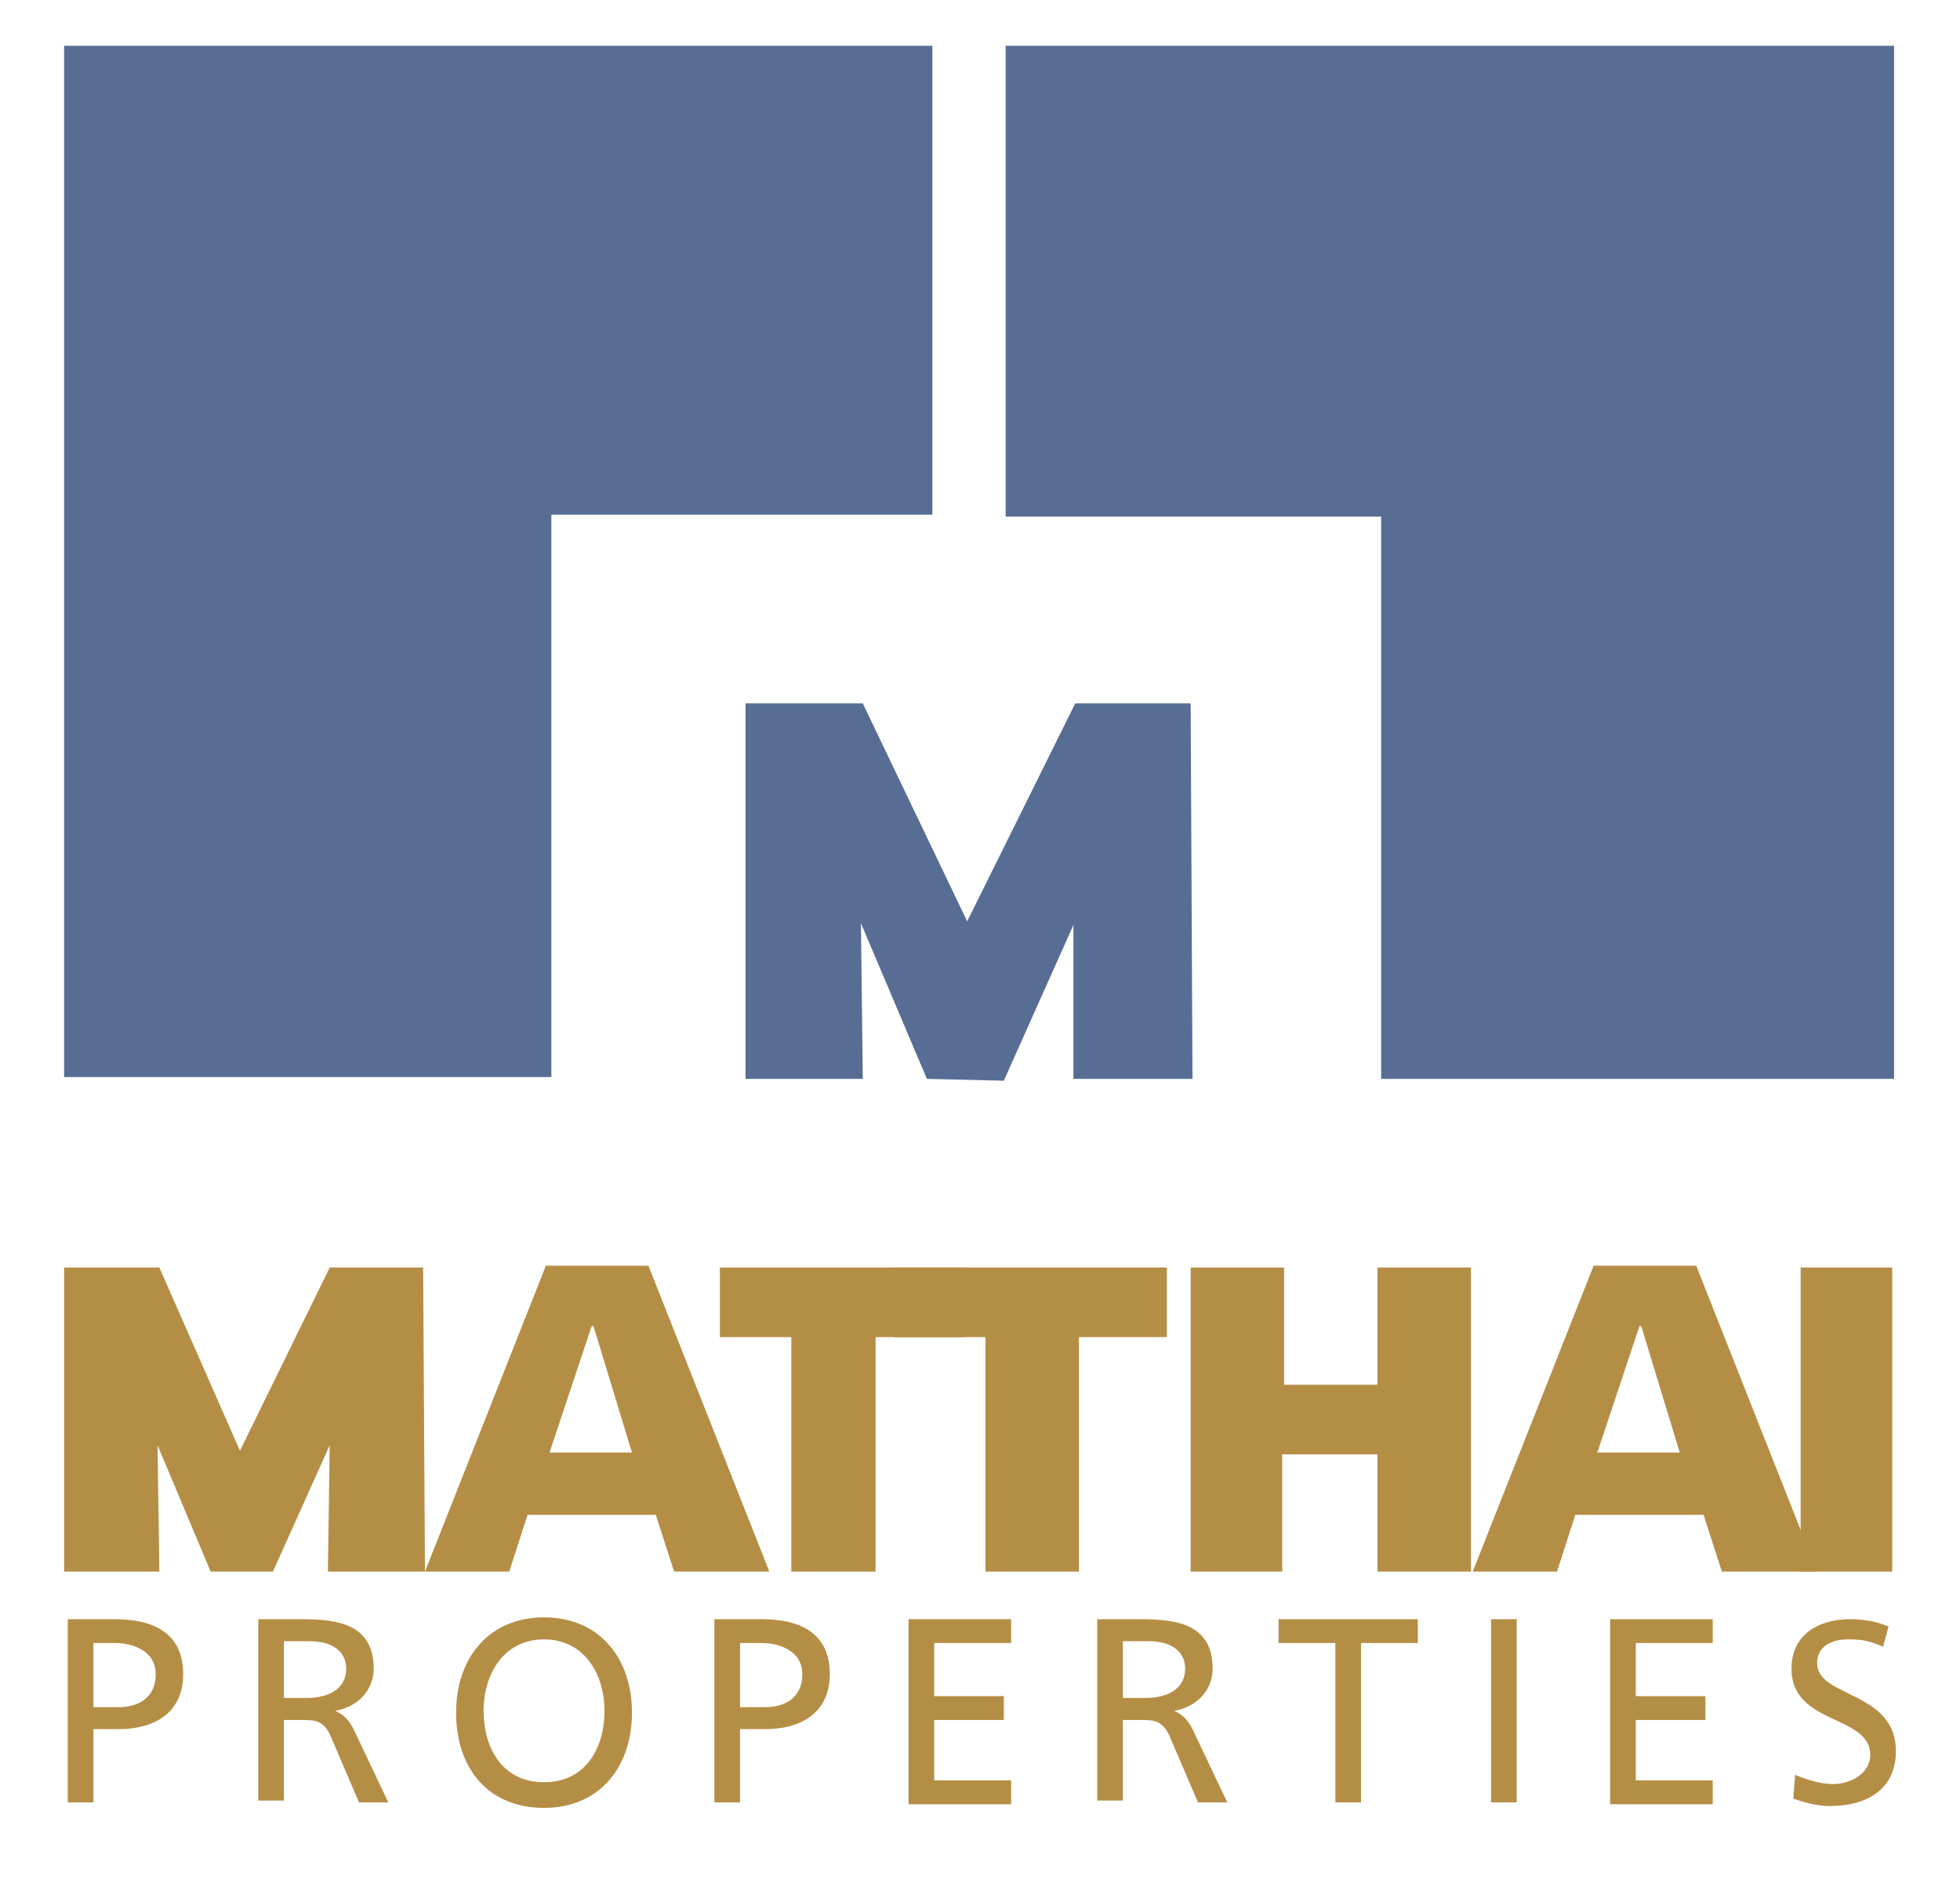
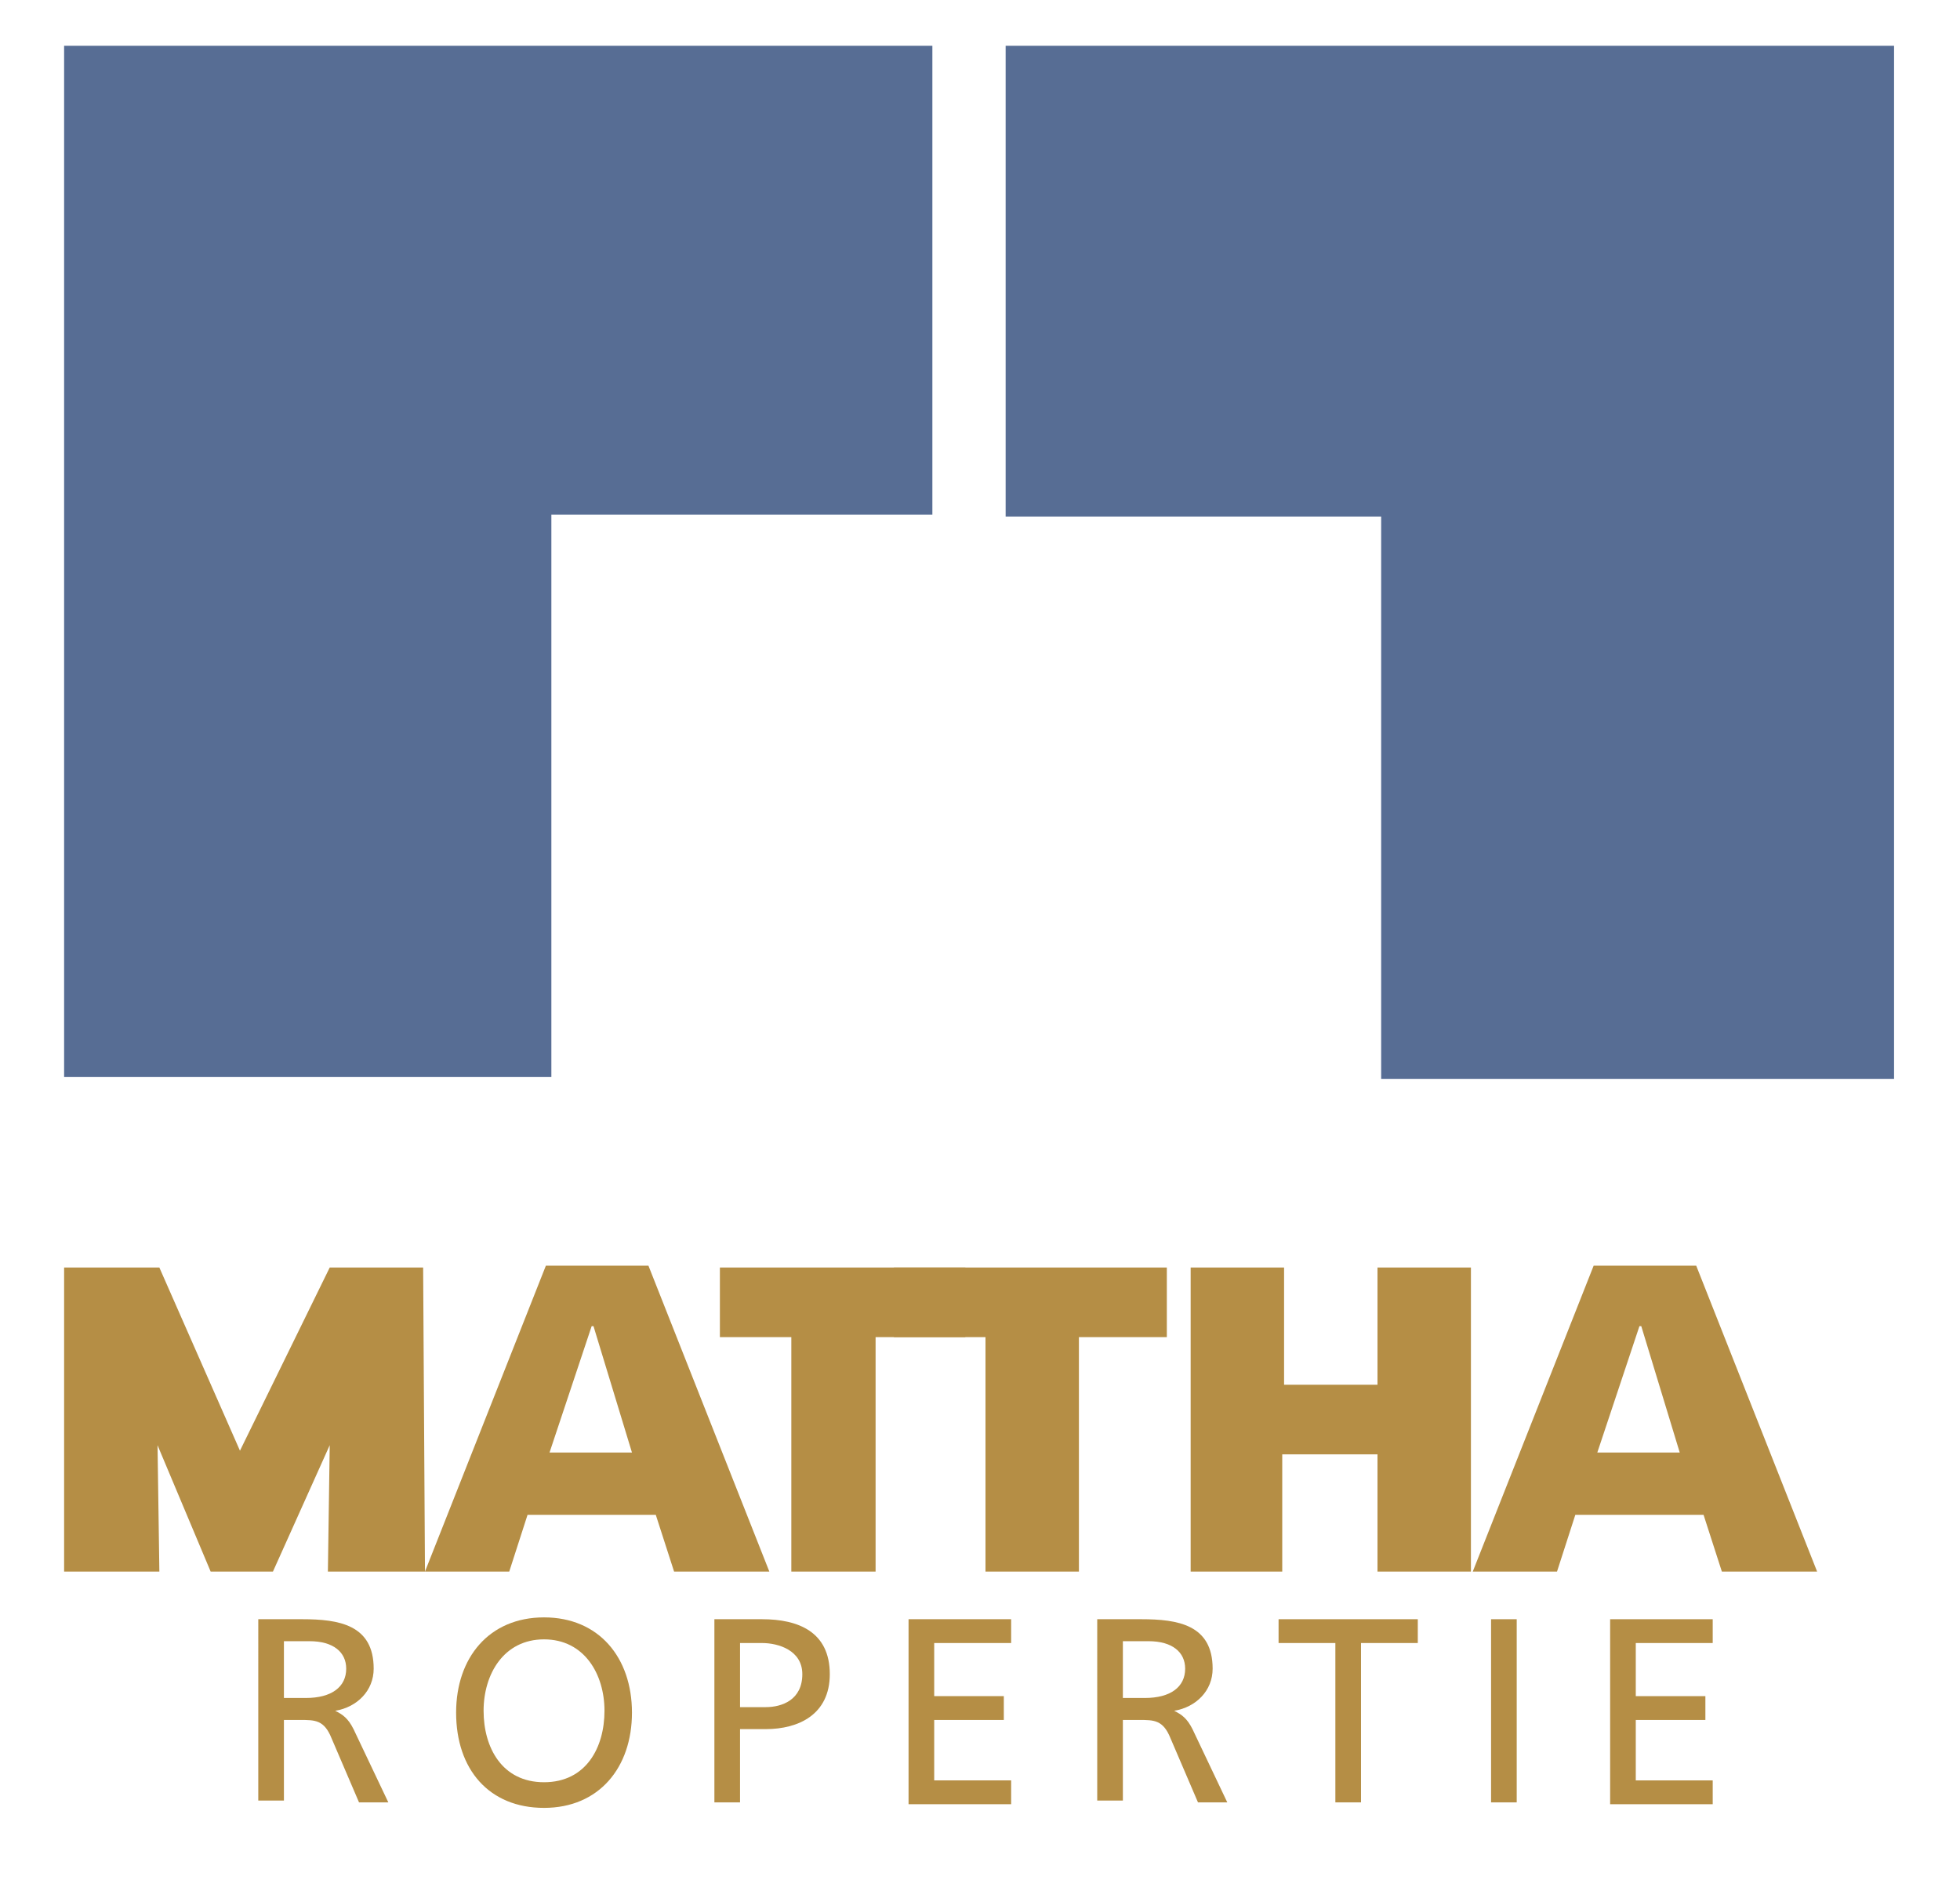
<svg xmlns="http://www.w3.org/2000/svg" version="1.1" id="Layer_1" x="0px" y="0px" viewBox="0 0 107 103" style="enable-background:new 0 0 107 103;" xml:space="preserve">
  <style type="text/css">
	.st0{fill:#576D94;}
	.st1{fill:#B58E45;}
</style>
  <g>
    <polygon class="st0" points="30.1,58.8 30.1,28.1 50.9,28.1 50.9,2.5 3.5,2.5 3.5,58.8  " />
    <polygon class="st0" points="75.4,58.9 75.4,28.2 54.9,28.2 54.9,2.5 103.4,2.5 103.4,58.9  " />
-     <polygon class="st0" points="47.1,58.9 40.7,58.9 40.7,38.4 47.1,38.4 52.8,50.3 58.7,38.4 65,38.4 65.1,58.9 58.6,58.9 58.6,50.5    54.8,59 50.6,58.9 47,50.4  " />
    <polygon class="st1" points="8.7,85.8 3.5,85.8 3.5,69.2 8.7,69.2 13.1,79.2 18,69.2 23.1,69.2 23.2,85.8 17.9,85.8 18,78.9    14.9,85.8 11.5,85.8 8.6,78.9  " />
    <g>
      <g>
-         <path class="st1" d="M3.7,88.4h2.6c2,0,3.7,0.7,3.7,3c0,2.2-1.7,3-3.5,3H5.1v4H3.7C3.7,98.4,3.7,88.4,3.7,88.4z M5.1,93.2h1.4     c0.9,0,2-0.4,2-1.8c0-1.3-1.3-1.7-2.2-1.7H5.1V93.2z" />
        <path class="st1" d="M14.1,88.4h2.4c2,0,3.9,0.3,3.9,2.7c0,1.2-0.9,2.1-2.1,2.3v0c0.4,0.2,0.7,0.4,1,1l1.9,4h-1.6l-1.5-3.5     c-0.4-1-0.9-1-1.7-1h-0.9v4.4h-1.4C14.1,98.4,14.1,88.4,14.1,88.4z M15.5,92.7h1.2c1.4,0,2.2-0.6,2.2-1.6c0-0.9-0.7-1.5-2-1.5     h-1.4C15.5,89.7,15.5,92.7,15.5,92.7z" />
        <path class="st1" d="M29.7,88.3c3,0,4.8,2.2,4.8,5.2c0,3-1.8,5.2-4.8,5.2c-3,0-4.8-2.1-4.8-5.2C24.9,90.5,26.7,88.3,29.7,88.3z      M29.7,97.3c2.3,0,3.3-1.9,3.3-3.9c0-2-1.1-3.9-3.3-3.9c-2.2,0-3.3,1.9-3.3,3.9C26.4,95.4,27.4,97.3,29.7,97.3z" />
        <path class="st1" d="M39,88.4h2.6c2,0,3.7,0.7,3.7,3c0,2.2-1.7,3-3.5,3h-1.4v4H39L39,88.4L39,88.4z M40.4,93.2h1.4     c0.9,0,2-0.4,2-1.8c0-1.3-1.3-1.7-2.2-1.7h-1.2L40.4,93.2L40.4,93.2z" />
        <path class="st1" d="M49.6,88.4h5.6v1.3H51v2.9h3.8v1.3H51v3.3h4.2v1.3h-5.6C49.6,98.4,49.6,88.4,49.6,88.4z" />
        <path class="st1" d="M59.9,88.4h2.4c2,0,3.9,0.3,3.9,2.7c0,1.2-0.9,2.1-2.1,2.3v0c0.4,0.2,0.7,0.4,1,1l1.9,4h-1.6l-1.5-3.5     c-0.4-1-0.9-1-1.7-1h-0.9v4.4h-1.4L59.9,88.4L59.9,88.4z M61.3,92.7h1.2c1.4,0,2.2-0.6,2.2-1.6c0-0.9-0.7-1.5-2-1.5h-1.4V92.7z" />
        <path class="st1" d="M72.9,89.7h-3.1v-1.3h7.6v1.3h-3.1v8.7h-1.4L72.9,89.7L72.9,89.7z" />
        <path class="st1" d="M81.4,88.4h1.4v10h-1.4V88.4z" />
        <path class="st1" d="M87.9,88.4h5.6v1.3h-4.2v2.9h3.8v1.3h-3.8v3.3h4.2v1.3h-5.6V88.4z" />
-         <path class="st1" d="M102.8,89.9c-0.7-0.3-1.1-0.4-1.9-0.4c-0.8,0-1.7,0.3-1.7,1.3c0,1.9,4.3,1.5,4.3,4.8c0,2.1-1.6,3-3.6,3     c-0.7,0-1.4-0.2-2-0.4l0.1-1.3c0.5,0.2,1.3,0.5,2.1,0.5c0.8,0,2-0.5,2-1.6c0-2.2-4.3-1.6-4.3-4.7c0-1.8,1.4-2.7,3.2-2.7     c0.7,0,1.4,0.1,2.1,0.4L102.8,89.9z" />
      </g>
    </g>
    <g>
      <g>
        <path class="st1" d="M23.2,85.8l6.6-16.7h5.6l6.6,16.7h-5.2l-1-3.1l-7,0l-1,3.1C27.8,85.8,23.2,85.8,23.2,85.8z M34.5,79.3     l-2.1-6.9h-0.1L30,79.3H34.5z" />
      </g>
    </g>
    <g>
      <g>
        <path class="st1" d="M80.4,85.8L87,69.1h5.6l6.6,16.7H94l-1-3.1l-7,0l-1,3.1C85,85.8,80.4,85.8,80.4,85.8z M91.7,79.3l-2.1-6.9     h-0.1l-2.3,6.9H91.7z" />
      </g>
    </g>
    <g>
      <g>
-         <path class="st1" d="M98.3,85.8V69.2h5v16.6H98.3z" />
-       </g>
+         </g>
    </g>
    <g>
      <g>
        <path class="st1" d="M43.2,73h-3.9v-3.8h13.4V73h-4.9v12.8h-4.6L43.2,73L43.2,73z" />
      </g>
    </g>
    <g>
      <g>
        <path class="st1" d="M53.8,73h-5v-3.8h14.9V73h-4.8v12.8h-5.1V73L53.8,73z" />
      </g>
    </g>
    <g>
      <g>
        <path class="st1" d="M65,85.8V69.2h5.1v6.4h5.1v-6.4h5.1v16.6h-5.1v-6.4h-5.2v6.4H65z" />
      </g>
    </g>
  </g>
</svg>